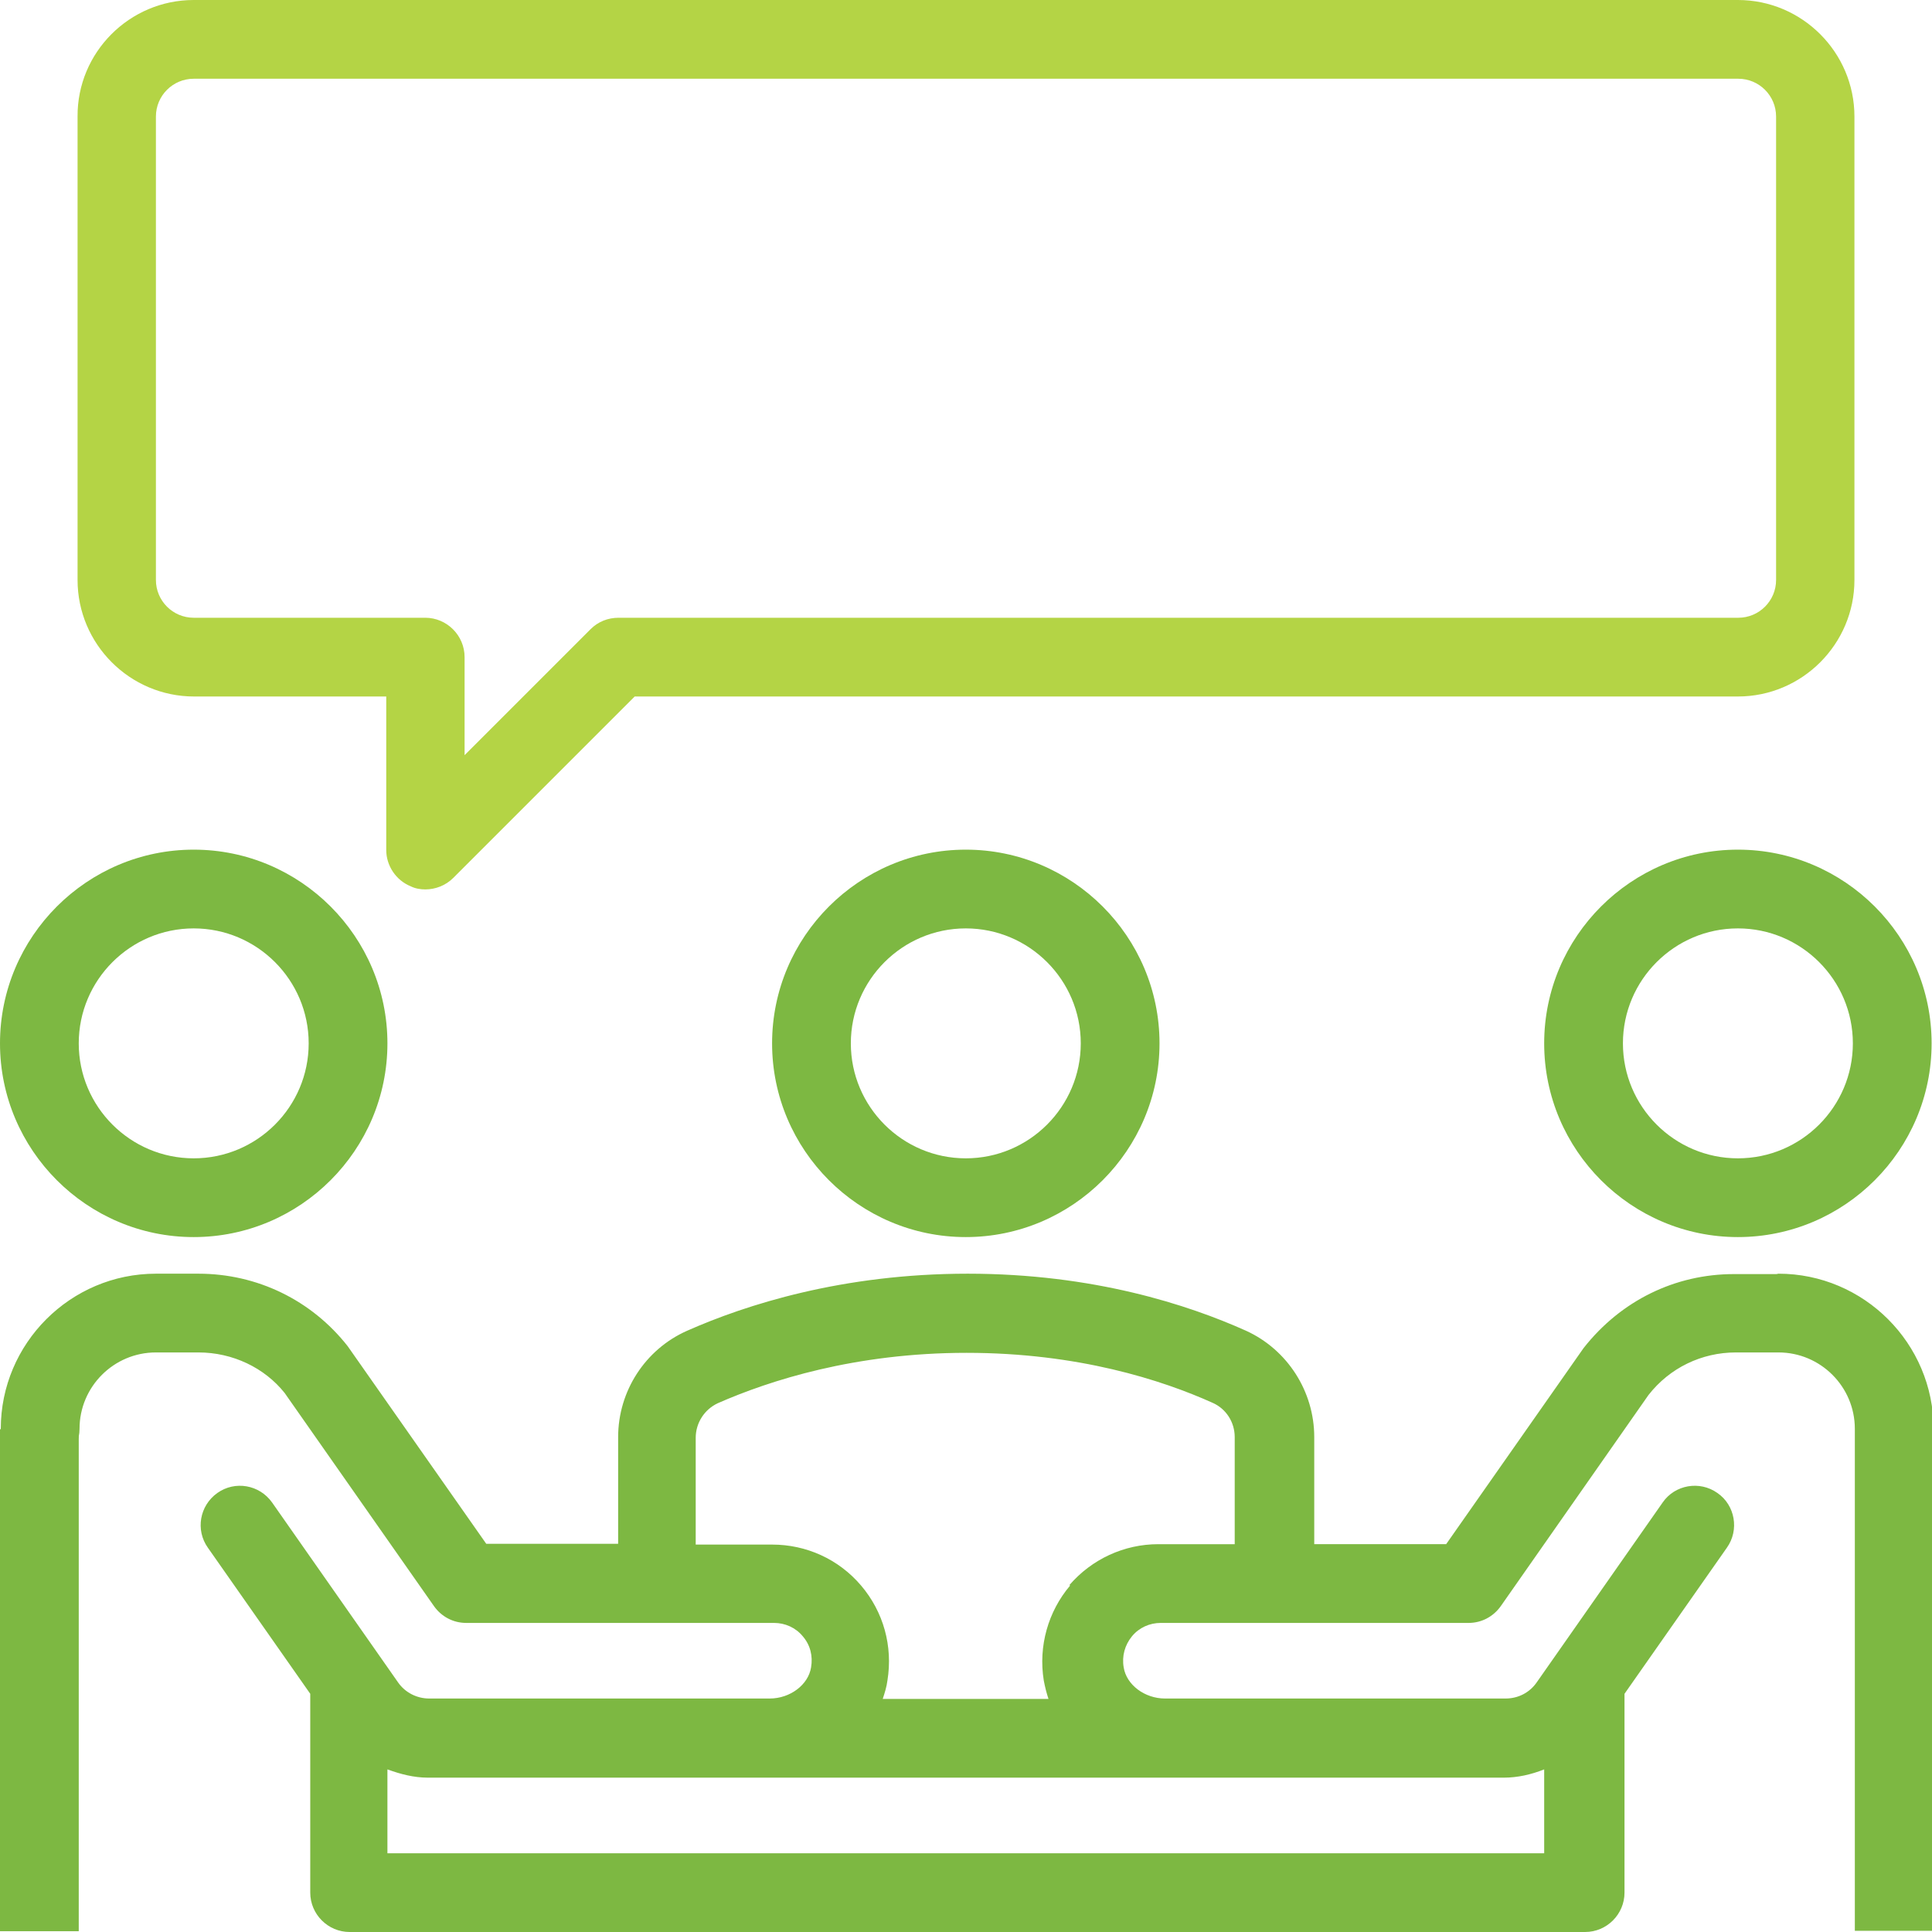
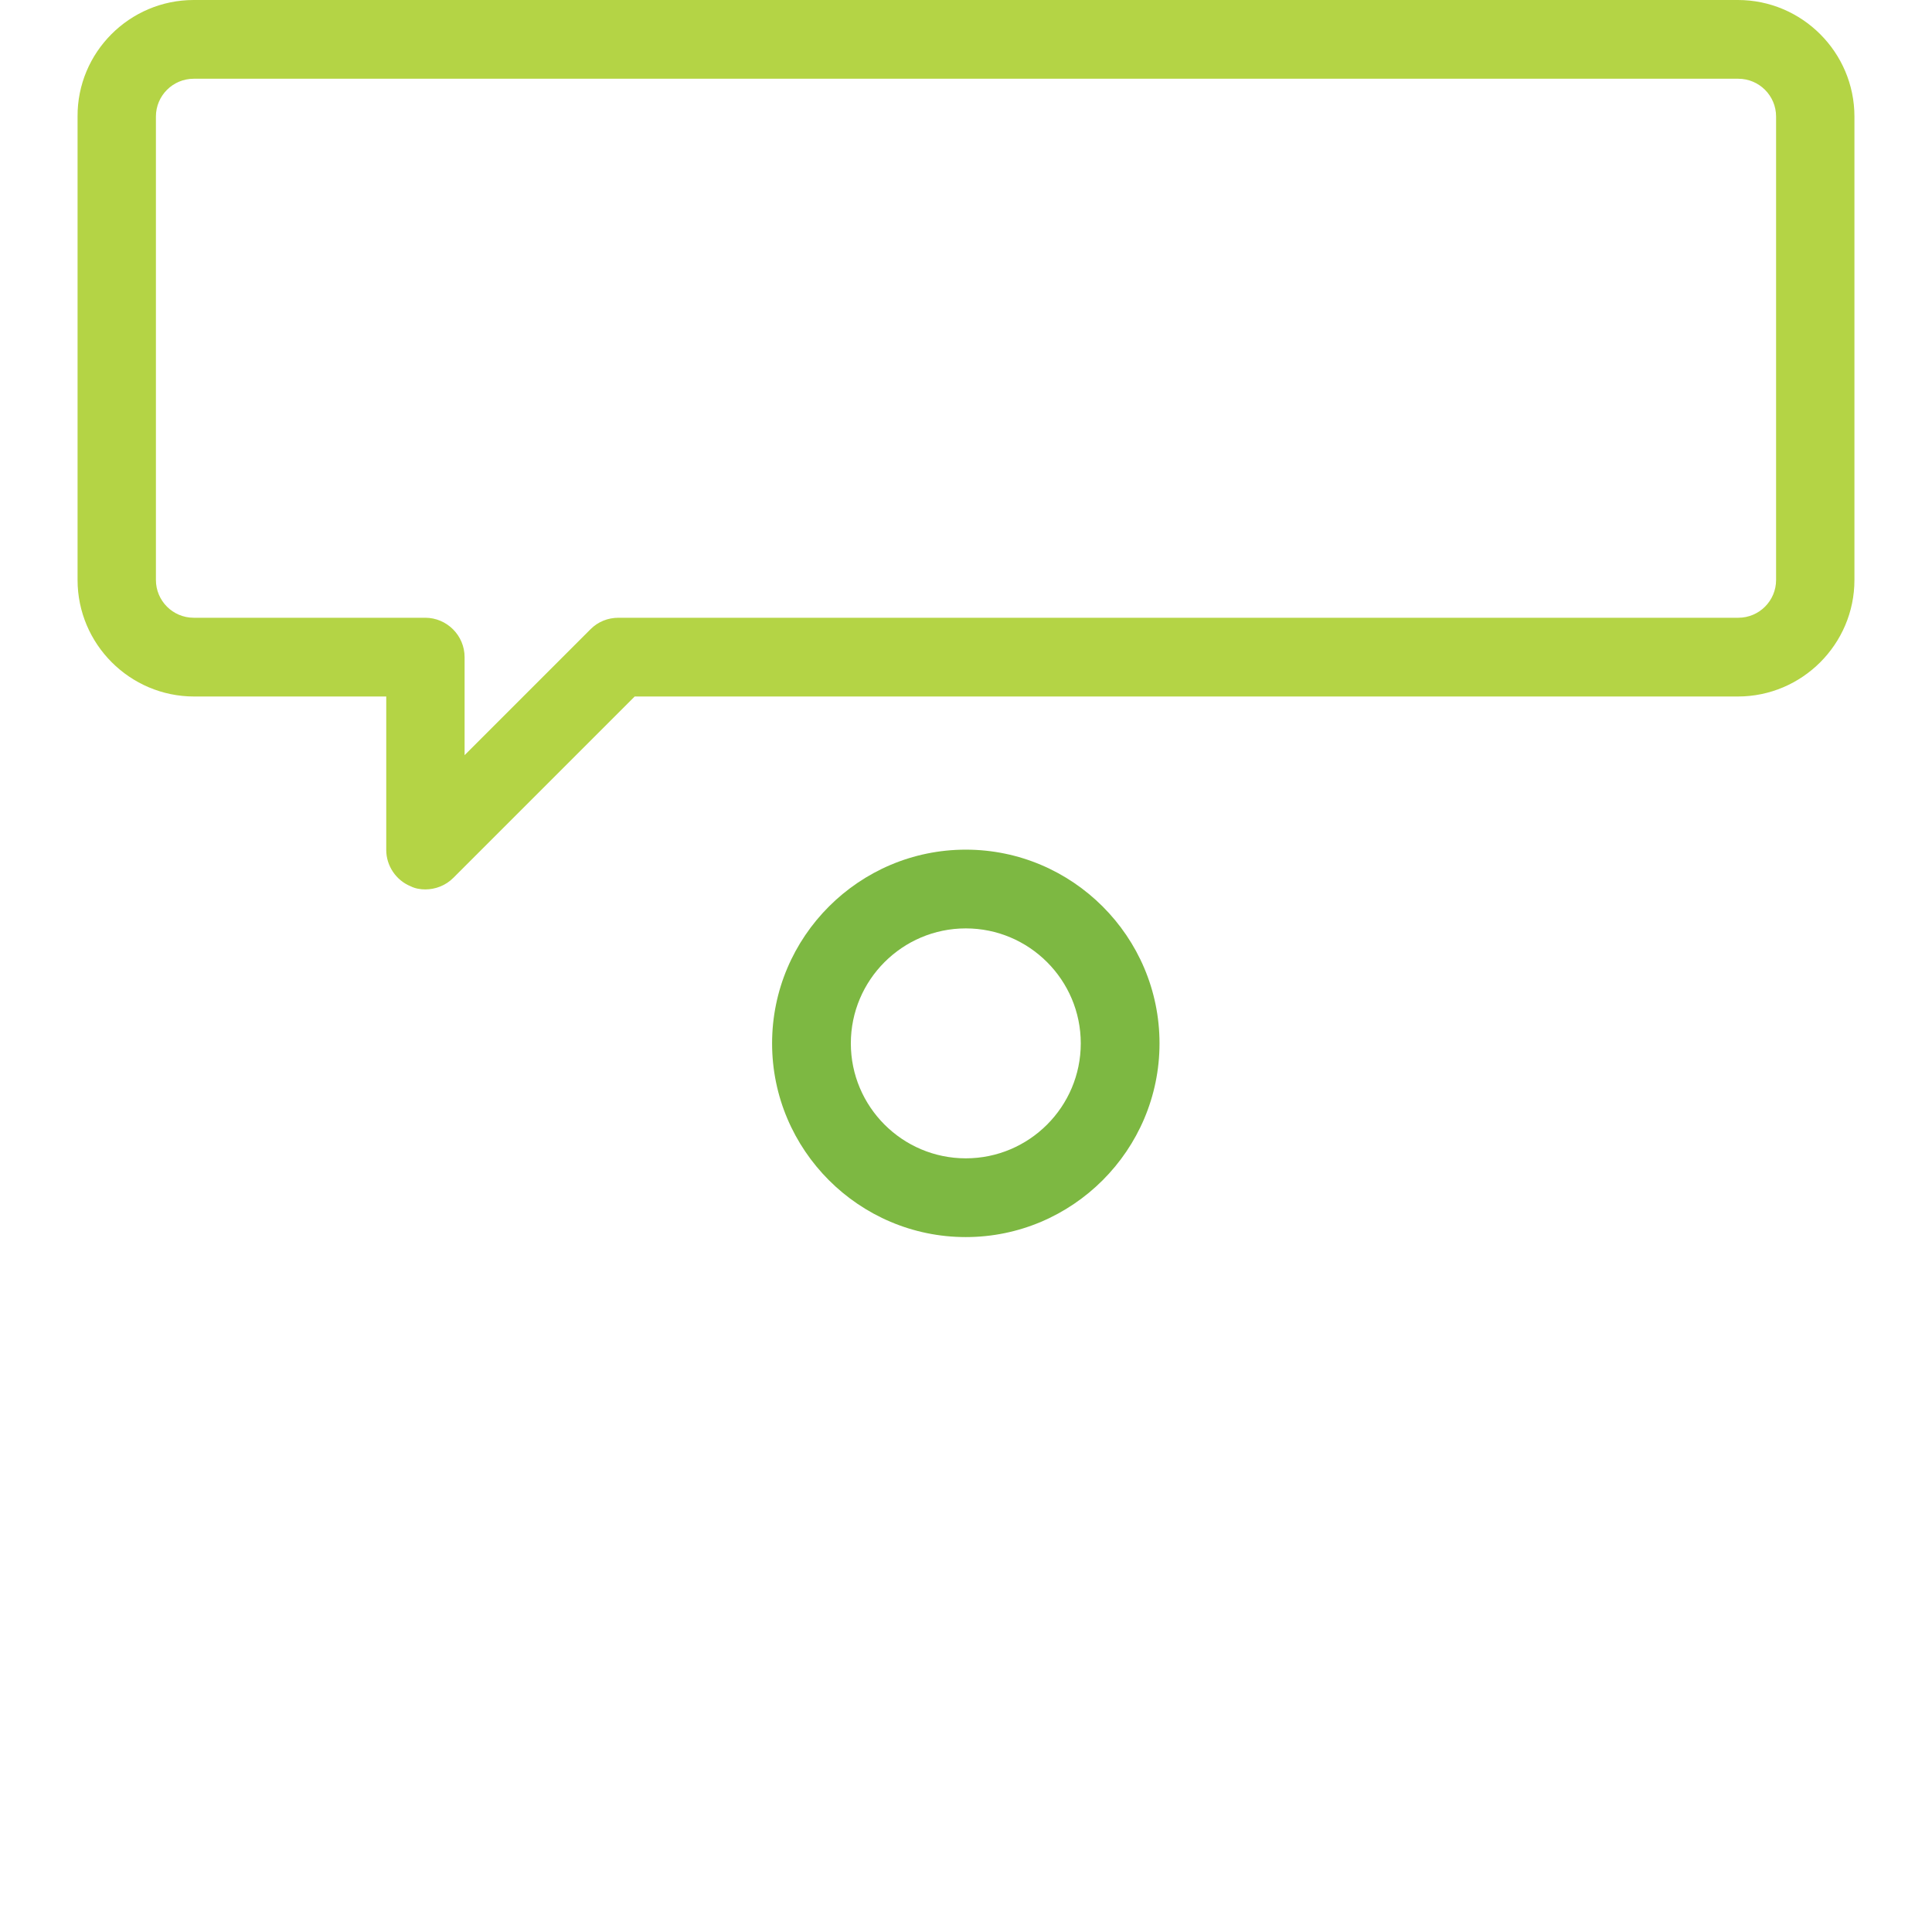
<svg xmlns="http://www.w3.org/2000/svg" id="icon" viewBox="0 0 49.07 49.07">
  <defs>
    <style>.cls-1{fill:#b4d445;}.cls-2{fill:#7db842;}</style>
  </defs>
  <path class="cls-2" d="m24.53,31.42c-2.71,0-4.92-2.21-4.92-4.92s2.21-4.92,4.92-4.92,4.92,2.21,4.92,4.92-2.21,4.92-4.92,4.92Zm0-7.84c-1.61,0-2.92,1.31-2.92,2.92s1.31,2.92,2.92,2.92,2.92-1.31,2.92-2.92-1.31-2.92-2.92-2.92Z" />
-   <path class="cls-2" d="m4.92,31.42c-2.71,0-4.92-2.21-4.92-4.92s2.21-4.92,4.92-4.92,4.92,2.21,4.92,4.92-2.21,4.92-4.92,4.92Zm0-7.84c-1.61,0-2.92,1.31-2.92,2.92s1.31,2.92,2.92,2.92,2.92-1.31,2.92-2.92-1.31-2.92-2.92-2.92Z" />
-   <path class="cls-2" d="m44.14,31.42c-2.71,0-4.92-2.21-4.92-4.92s2.21-4.92,4.92-4.92,4.92,2.21,4.92,4.92-2.21,4.92-4.92,4.92Zm0-7.84c-1.61,0-2.92,1.31-2.92,2.92s1.31,2.92,2.92,2.92,2.92-1.31,2.92-2.92-1.31-2.92-2.92-2.92Z" />
-   <rect class="cls-2" y="36.3" width="2" height="12.75" />
-   <path class="cls-2" d="m45.12,32.36h-1.08c-1.49,0-2.87.67-3.82,1.88l-3.49,4.98h-3.35v-2.72c0-1.16-.68-2.22-1.73-2.7-1.47-.66-3.88-1.45-7.07-1.45s-5.64.79-7.13,1.45c-1.06.47-1.75,1.53-1.75,2.7v2.71h-3.35l-3.52-5.02c-.92-1.17-2.3-1.84-3.79-1.84h-1.08c-2.17,0-3.94,1.77-3.94,3.94,0,.55.45,1,1,1s1-.45,1-1c0-1.07.87-1.94,1.94-1.94h1.08c.87,0,1.68.39,2.19,1.03l3.79,5.41c.19.27.49.43.82.43h7.82c.28,0,.55.12.73.34.19.22.26.5.21.79-.07.44-.53.79-1.05.79h-8.65c-.31,0-.61-.15-.79-.41l-3.2-4.57c-.32-.45-.94-.56-1.39-.24-.45.32-.56.94-.24,1.39l2.6,3.71v5.05c0,.55.45,1,1,1h31.38c.55,0,1-.45,1-1v-5.05l2.6-3.71c.32-.45.21-1.08-.24-1.39-.45-.32-1.08-.21-1.39.24l-3.2,4.57c-.18.26-.47.41-.79.41h-8.65c-.52,0-.98-.35-1.05-.79-.05-.29.03-.57.21-.79.18-.22.45-.34.73-.34h7.82c.33,0,.63-.16.82-.43l3.75-5.36c.54-.69,1.35-1.08,2.22-1.08h1.08c1.07,0,1.94.87,1.94,1.94v12.75h2v-12.75c0-2.17-1.77-3.94-3.94-3.94Zm-7.84,12.79h.91c.36,0,.7-.08,1.03-.21v2.13H9.84v-2.13c.33.12.67.21,1.03.21h26.41Zm-10.1-4.88c-.56.66-.81,1.54-.67,2.41.03.16.07.32.12.47h-4.21c.05-.15.1-.31.12-.47.14-.87-.1-1.74-.67-2.41s-1.39-1.04-2.26-1.04h-1.94v-2.71c0-.38.22-.72.56-.88,1.32-.58,3.49-1.28,6.32-1.28s4.96.69,6.25,1.27c.34.15.56.49.56.87v2.72h-1.94c-.87,0-1.69.38-2.26,1.04Z" />
  <path class="cls-1" d="m10.81,22.59c-.13,0-.26-.02-.38-.08-.37-.15-.62-.52-.62-.92v-3.9h-4.88c-1.63,0-2.96-1.33-2.96-2.96V2.96C1.96,1.33,3.29,0,4.92,0h39.22c1.63,0,2.96,1.33,2.96,2.96v11.77c0,1.63-1.33,2.96-2.96,2.96h-28.02l-4.61,4.61c-.19.19-.45.29-.71.29ZM4.92,2c-.53,0-.96.43-.96.96v11.77c0,.53.43.96.96.96h5.88c.55,0,1,.45,1,1v2.49l3.2-3.2c.19-.19.44-.29.71-.29h28.44c.53,0,.96-.43.96-.96V2.96c0-.53-.43-.96-.96-.96H4.92Z" />
</svg>